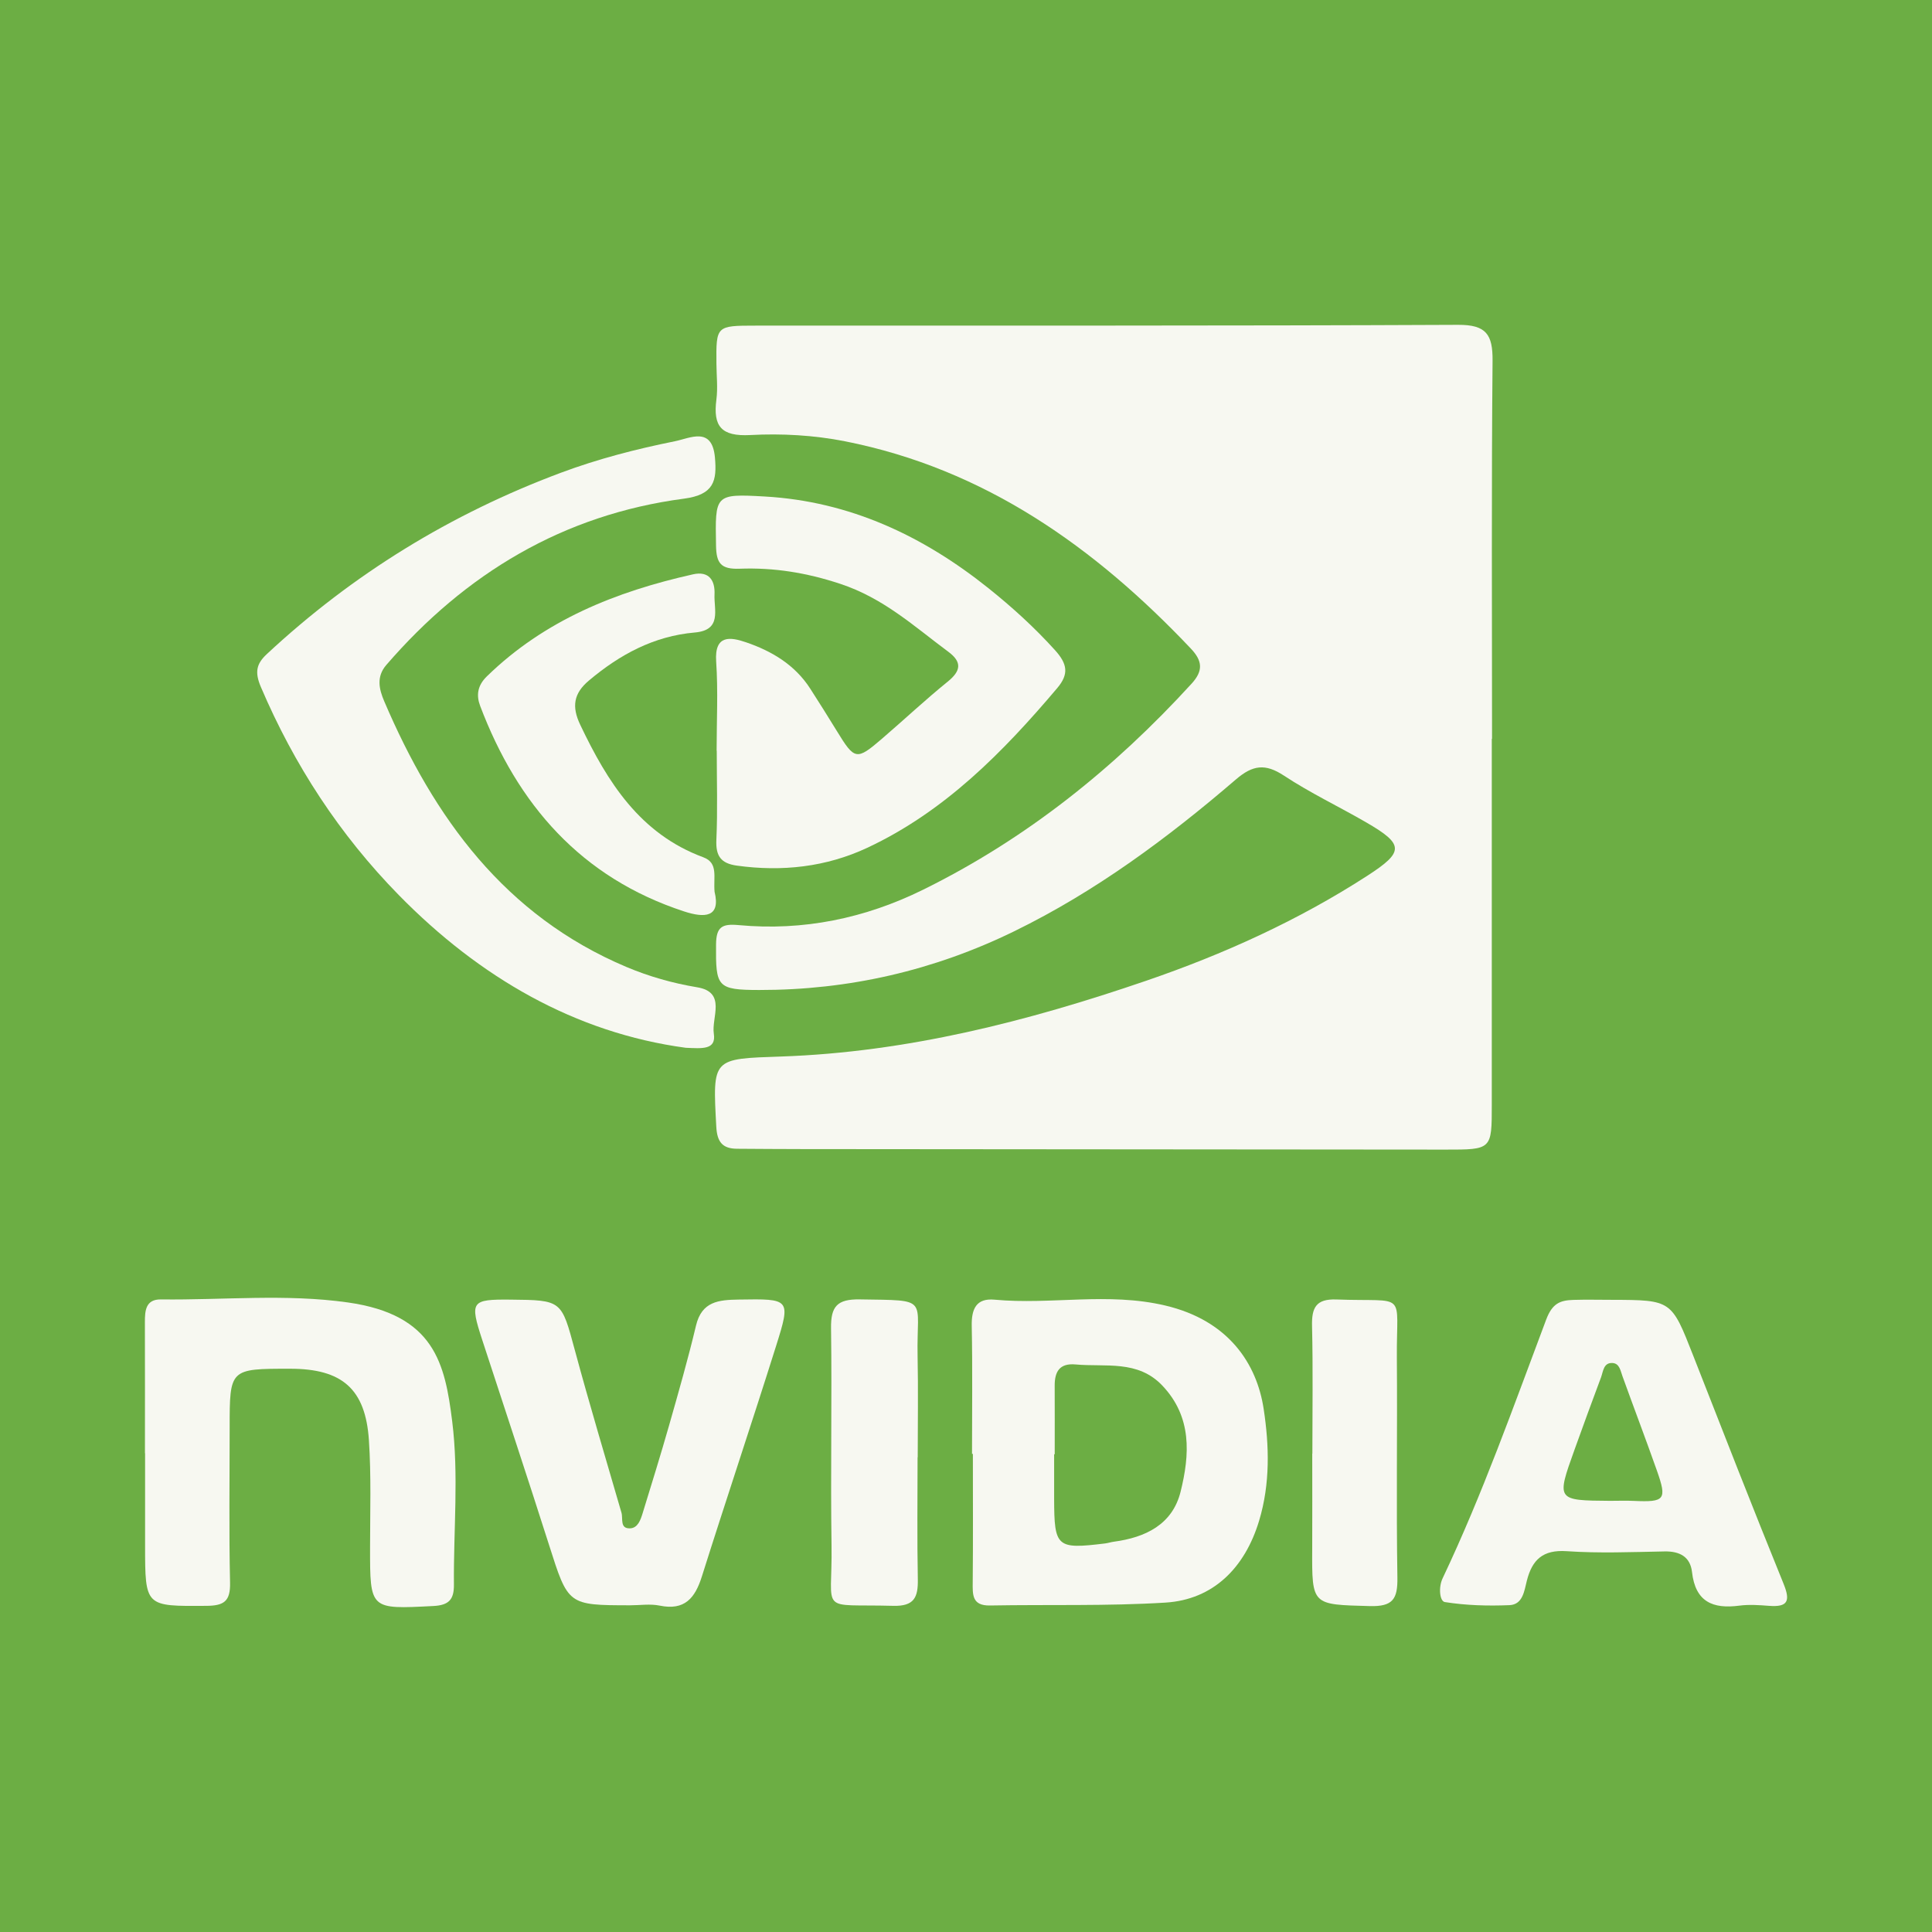
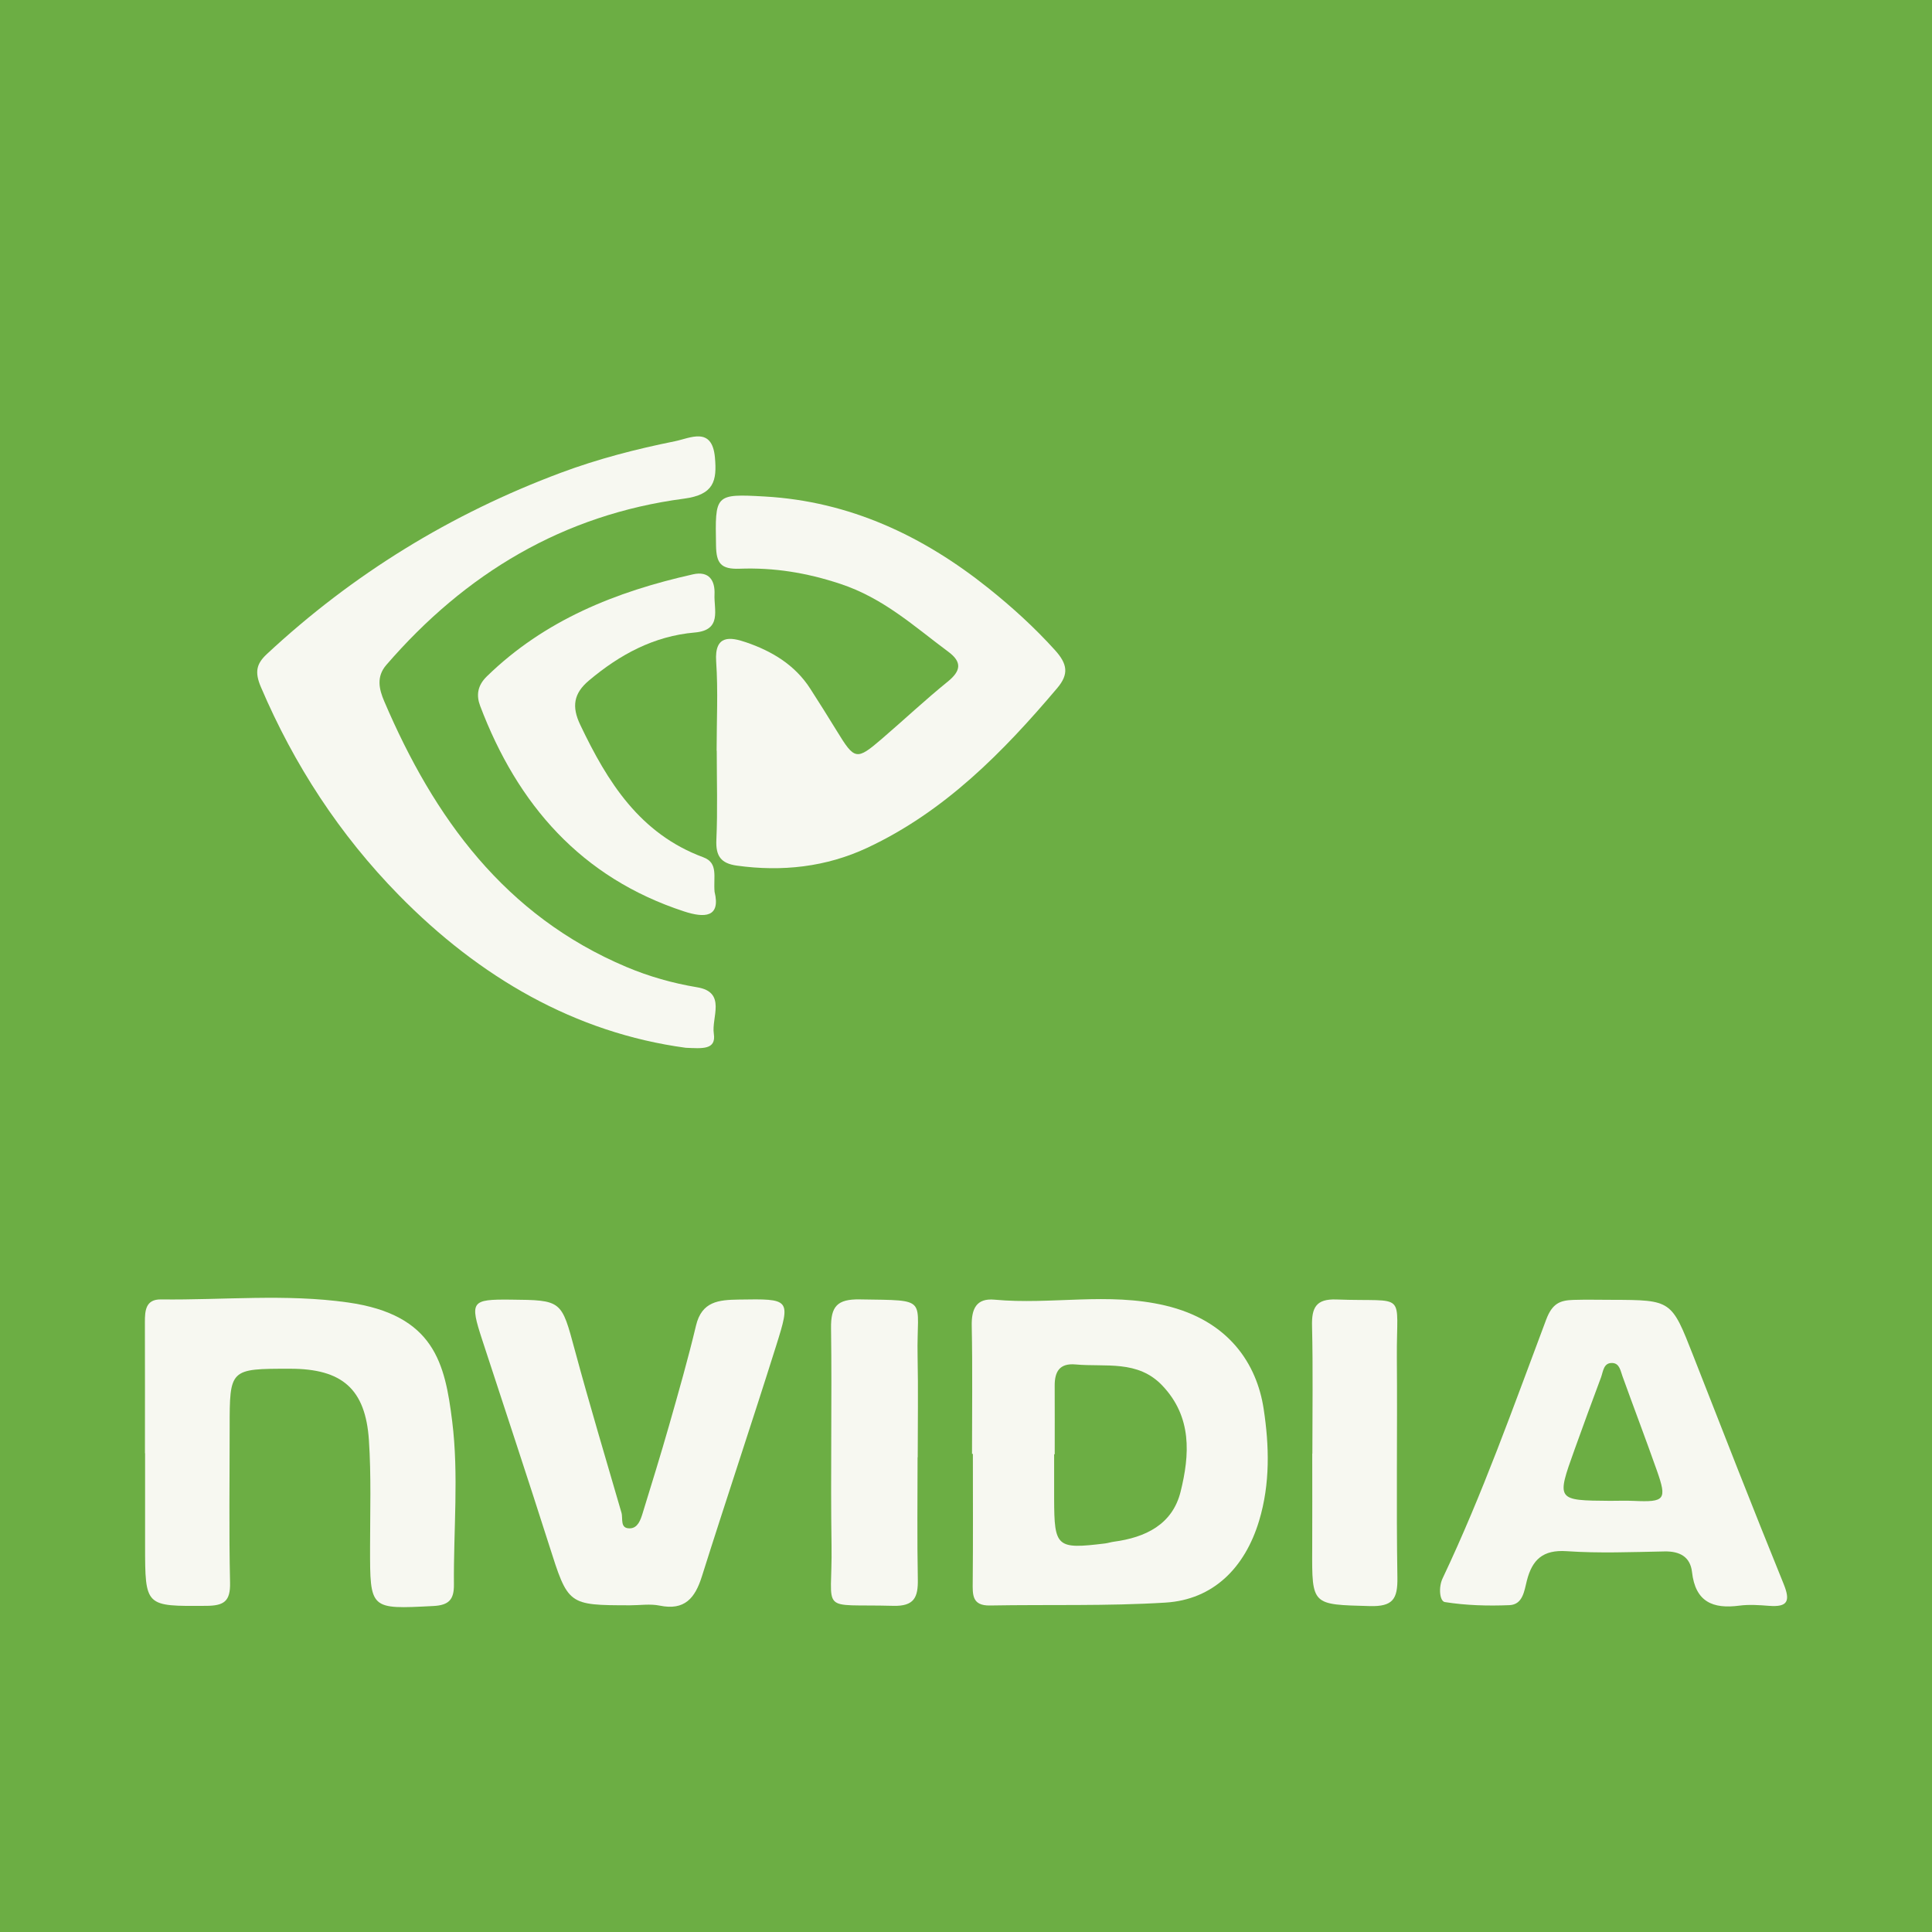
<svg xmlns="http://www.w3.org/2000/svg" version="1.1" id="Layer_1" x="0px" y="0px" width="200px" height="200px" viewBox="0 0 200 200" enable-background="new 0 0 200 200" xml:space="preserve">
  <rect fill="#6CAE44" width="200" height="200" />
  <g>
-     <path fill="#F7F8F1" d="M154.43,76.482c0,12.633,0,25.265,0,37.898c0,4.632-0.001,4.631-4.805,4.627   c-22.184-0.018-44.367-0.034-66.551-0.054c-2.258-0.002-4.516-0.02-6.774-0.034c-1.515-0.009-2.065-0.706-2.15-2.281   c-0.387-7.153-0.435-7.02,6.735-7.268c13.011-0.449,25.48-3.636,37.73-7.83c8.052-2.757,15.755-6.247,22.915-10.872   c3.853-2.488,3.834-3.257-0.104-5.537c-2.823-1.635-5.79-3.042-8.506-4.834c-1.938-1.279-3.231-1.111-4.978,0.389   c-7.065,6.07-14.523,11.602-22.942,15.715c-8.327,4.068-17.134,6.092-26.388,6.083c-4.4-0.004-4.521-0.327-4.487-4.699   c0.014-1.829,0.609-2.179,2.338-2.018c6.698,0.624,13.087-0.702,19.096-3.664c10.672-5.26,19.789-12.569,27.794-21.33   c1.228-1.344,1.122-2.366-0.074-3.629c-9.938-10.497-21.335-18.599-35.804-21.461c-3.194-0.632-6.553-0.822-9.805-0.647   c-3.014,0.162-3.866-0.91-3.509-3.672c0.157-1.211,0.015-2.461,0.004-3.694c-0.035-3.947-0.036-3.959,4.065-3.961   c24.238-0.011,48.476,0.028,72.713-0.082c2.909-0.013,3.592,0.997,3.567,3.725c-0.12,13.042-0.054,26.086-0.054,39.129   C154.448,76.482,154.439,76.482,154.43,76.482z" />
    <path fill="#F7F8F1" d="M70.987,108.466c-11.46-1.547-21.359-7.301-29.691-15.796c-6.114-6.233-10.848-13.475-14.293-21.559   c-0.66-1.549-0.449-2.406,0.623-3.404c8.894-8.281,19.045-14.512,30.428-18.765c3.843-1.436,7.8-2.457,11.803-3.262   c1.577-0.317,3.861-1.578,4.153,1.683c0.216,2.41-0.094,3.848-3.21,4.259c-12.483,1.645-22.629,7.738-30.813,17.219   c-1.051,1.218-0.743,2.514-0.212,3.755c5.158,12.072,12.488,22.189,25.058,27.498c2.352,0.993,4.794,1.686,7.347,2.111   c3.055,0.508,1.455,3.128,1.714,4.8C74.155,108.703,72.692,108.537,70.987,108.466z" />
    <path fill="#F7F8F1" d="M74.184,77.71c0-3.08,0.161-6.17-0.047-9.235c-0.192-2.824,1.518-2.52,3.071-1.992   c2.671,0.907,5.082,2.334,6.671,4.812c0.925,1.443,1.841,2.891,2.735,4.353c1.864,3.048,2.043,3.097,4.697,0.816   c2.275-1.954,4.464-4.012,6.793-5.898c1.385-1.121,1.499-2.034,0.061-3.1c-3.54-2.624-6.692-5.546-11.193-7.031   c-3.526-1.163-6.87-1.69-10.401-1.562c-1.963,0.072-2.417-0.574-2.448-2.401c-0.09-5.272-0.157-5.369,5.045-5.074   c8.787,0.499,16.381,4.072,23.156,9.492c2.446,1.957,4.767,4.065,6.889,6.413c1.297,1.435,1.452,2.486,0.228,3.932   c-5.612,6.634-11.657,12.779-19.656,16.526c-4.26,1.995-8.821,2.497-13.507,1.848c-1.649-0.229-2.195-0.991-2.12-2.662   c0.138-3.073,0.039-6.157,0.039-9.237C74.192,77.71,74.188,77.71,74.184,77.71z" />
    <path fill="#F7F8F1" d="M100.623,150.506c0-4.416,0.059-8.834-0.029-13.248c-0.035-1.759,0.468-2.893,2.36-2.716   c5.868,0.548,11.709-0.799,17.669,0.605c6.593,1.554,9.487,6.056,10.192,10.708c0.578,3.809,0.687,7.725-0.473,11.575   c-1.462,4.85-4.735,8.165-9.691,8.471c-6.038,0.373-12.11,0.19-18.166,0.299c-1.88,0.034-1.801-1.123-1.789-2.45   c0.042-4.415,0.016-8.83,0.016-13.245C100.683,150.506,100.653,150.506,100.623,150.506z M109.184,150.542c-0.02,0-0.041,0-0.061,0   c0,1.541-0.003,3.082,0.001,4.623c0.013,5.012,0.257,5.225,5.275,4.612c0.304-0.037,0.601-0.14,0.905-0.18   c3.275-0.434,6.066-1.783,6.909-5.171c0.956-3.84,1.2-7.743-1.895-10.998c-2.54-2.671-5.87-1.896-8.968-2.18   c-1.657-0.152-2.177,0.735-2.169,2.206C109.194,145.816,109.184,148.179,109.184,150.542z" />
    <path fill="#F7F8F1" d="M15.005,150.44c0-4.518,0.008-9.035-0.005-13.553c-0.004-1.206,0.071-2.391,1.662-2.372   c6.455,0.08,12.922-0.599,19.363,0.316c8.966,1.273,10.039,6.345,10.784,12.288c0.697,5.56,0.131,11.275,0.181,16.922   c0.013,1.538-0.513,2.131-2.131,2.213c-6.571,0.336-6.554,0.39-6.55-6.078c0.002-3.695,0.126-7.402-0.119-11.083   c-0.353-5.323-2.783-7.4-8.149-7.402c-6.269-0.002-6.268-0.002-6.267,6.126c0.001,5.339-0.078,10.679,0.041,16.016   c0.043,1.931-0.617,2.393-2.467,2.404c-6.323,0.04-6.324,0.114-6.329-6.249c-0.002-3.183,0-6.366,0-9.549   C15.014,150.44,15.01,150.44,15.005,150.44z" />
    <path fill="#F7F8F1" d="M166.874,134.558c6.171,0.019,6.152,0.026,8.41,5.786c3.089,7.883,6.165,15.773,9.353,23.616   c0.73,1.795,0.424,2.423-1.505,2.276c-1.02-0.078-2.066-0.154-3.072-0.021c-2.756,0.366-4.558-0.4-4.903-3.473   c-0.176-1.571-1.258-2.168-2.836-2.138c-3.382,0.064-6.779,0.204-10.146-0.026c-2.455-0.167-3.559,0.878-4.114,3.047   c-0.269,1.053-0.41,2.482-1.804,2.54c-2.228,0.093-4.493,0.029-6.687-0.319c-0.531-0.084-0.681-1.509-0.233-2.454   c4.131-8.705,7.337-17.789,10.724-26.79c0.634-1.685,1.443-1.992,2.816-2.037C164.209,134.524,165.542,134.558,166.874,134.558z    M166.676,155.366c0.818,0,1.637-0.032,2.453,0.006c3.224,0.147,3.457-0.119,2.389-3.147c-1.151-3.262-2.384-6.494-3.556-9.748   c-0.209-0.58-0.311-1.319-1.007-1.376c-0.965-0.078-0.987,0.866-1.222,1.494c-0.928,2.48-1.838,4.966-2.733,7.458   C161.107,155.325,161.112,155.327,166.676,155.366z" />
    <path fill="#F7F8F1" d="M65.222,166.18c-6.448-0.009-6.403-0.023-8.383-6.242c-2.261-7.1-4.614-14.17-6.926-21.253   c-1.295-3.968-1.138-4.188,2.934-4.148c5.345,0.052,5.267,0.073,6.667,5.256c1.519,5.625,3.198,11.207,4.821,16.803   c0.177,0.609-0.195,1.668,0.901,1.617c0.791-0.037,1.076-0.869,1.287-1.556c0.929-3.025,1.871-6.048,2.738-9.091   c0.978-3.434,1.963-6.871,2.79-10.343c0.597-2.508,2.347-2.659,4.415-2.692c5.336-0.085,5.417-0.103,3.879,4.787   c-2.509,7.978-5.172,15.907-7.689,23.882c-0.707,2.241-1.781,3.544-4.365,3.013C67.308,166.011,66.247,166.18,65.222,166.18z" />
    <path fill="#F7F8F1" d="M73.972,92.313c0.653,2.68-1.045,2.728-3.159,2.036c-10.652-3.489-17.235-11.052-21.106-21.27   c-0.408-1.077-0.301-2.093,0.691-3.061c5.984-5.833,13.372-8.778,21.34-10.563c1.677-0.376,2.297,0.65,2.229,2.083   c-0.074,1.573,0.798,3.694-2.043,3.939c-4.226,0.364-7.768,2.282-10.965,4.977c-1.576,1.329-1.793,2.688-0.892,4.579   c2.822,5.927,6.173,11.283,12.742,13.714C74.386,89.331,73.833,90.78,73.972,92.313z" />
    <path fill="#F7F8F1" d="M94.987,150.859c0,4.21-0.056,8.422,0.026,12.631c0.036,1.863-0.375,2.803-2.547,2.745   c-7.853-0.211-6.278,0.954-6.386-6.248c-0.112-7.495,0.053-14.994-0.051-22.49c-0.031-2.258,0.633-3.022,2.975-2.984   c7.335,0.12,5.858-0.241,5.985,5.87c0.072,3.49,0.013,6.983,0.013,10.475C94.997,150.859,94.992,150.859,94.987,150.859z" />
    <path fill="#F7F8F1" d="M135.856,150.48c0-4.402,0.072-8.805-0.034-13.204c-0.046-1.897,0.4-2.833,2.524-2.754   c7.446,0.277,6.201-1.011,6.257,6.061c0.059,7.574-0.067,15.15,0.055,22.723c0.036,2.22-0.462,3.023-2.865,2.956   c-5.989-0.168-5.985-0.039-5.953-5.955c0.017-3.275,0.003-6.551,0.003-9.827C135.848,150.48,135.852,150.48,135.856,150.48z" />
  </g>
</svg>